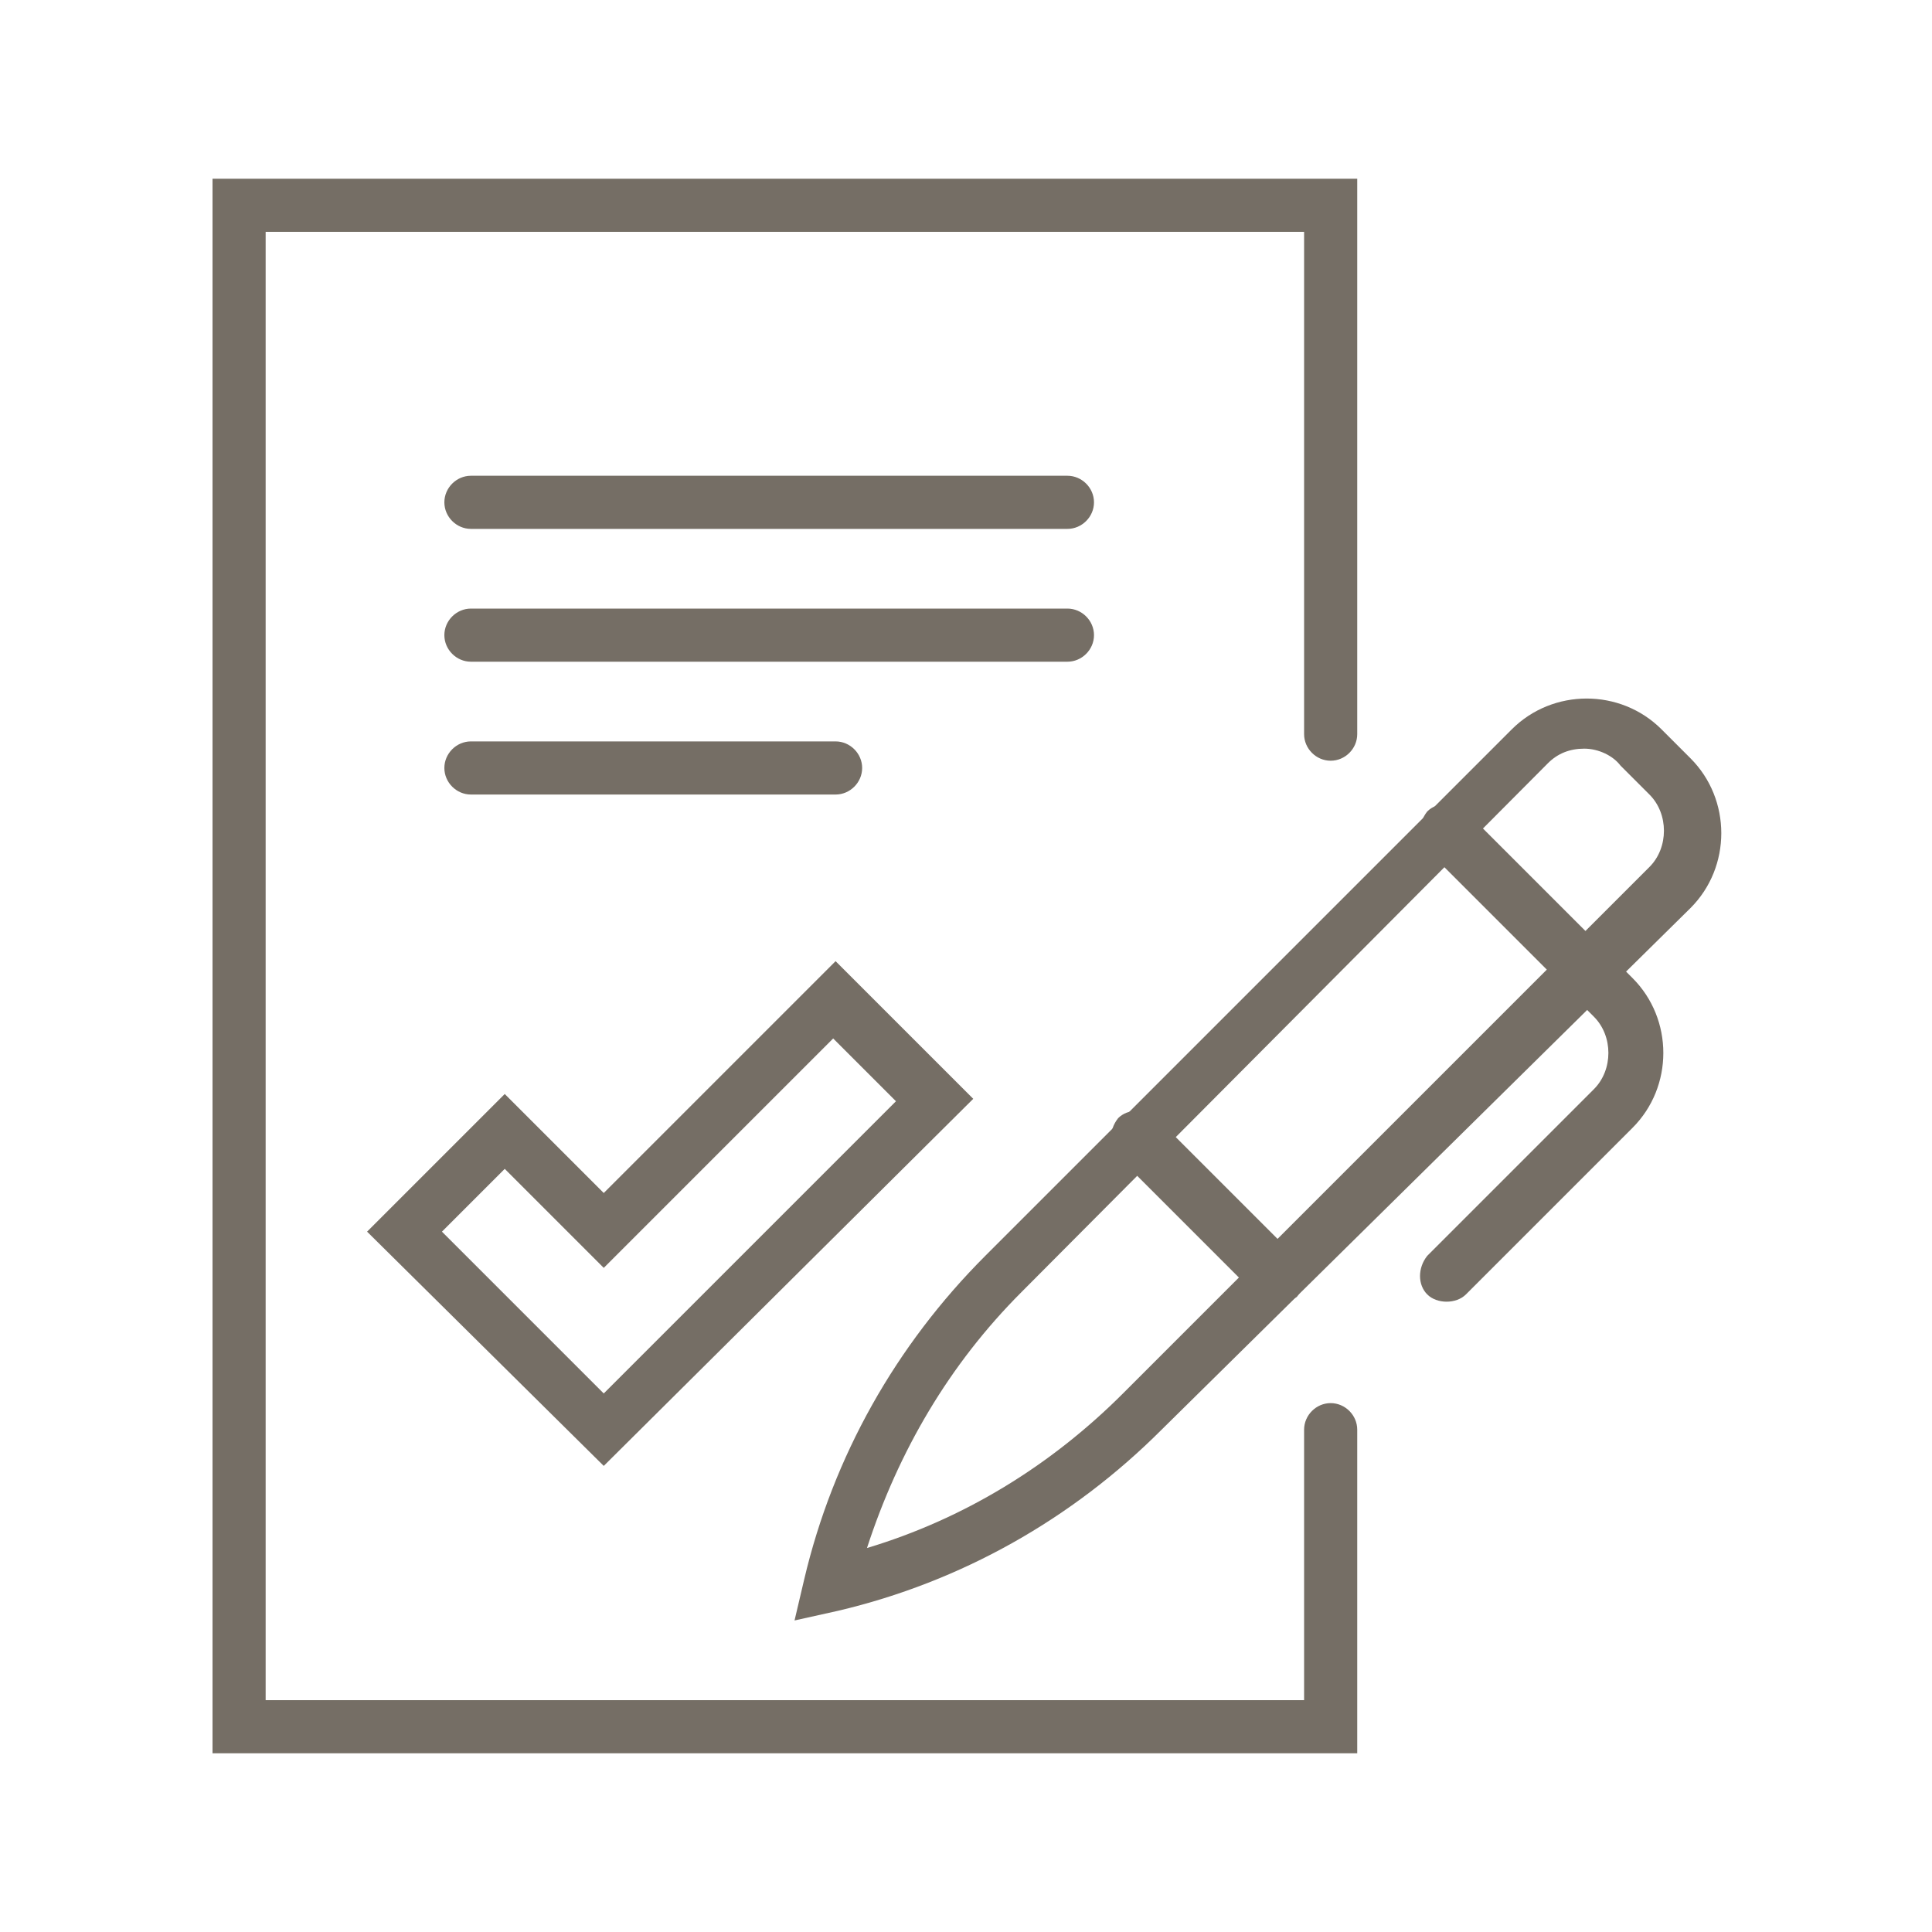
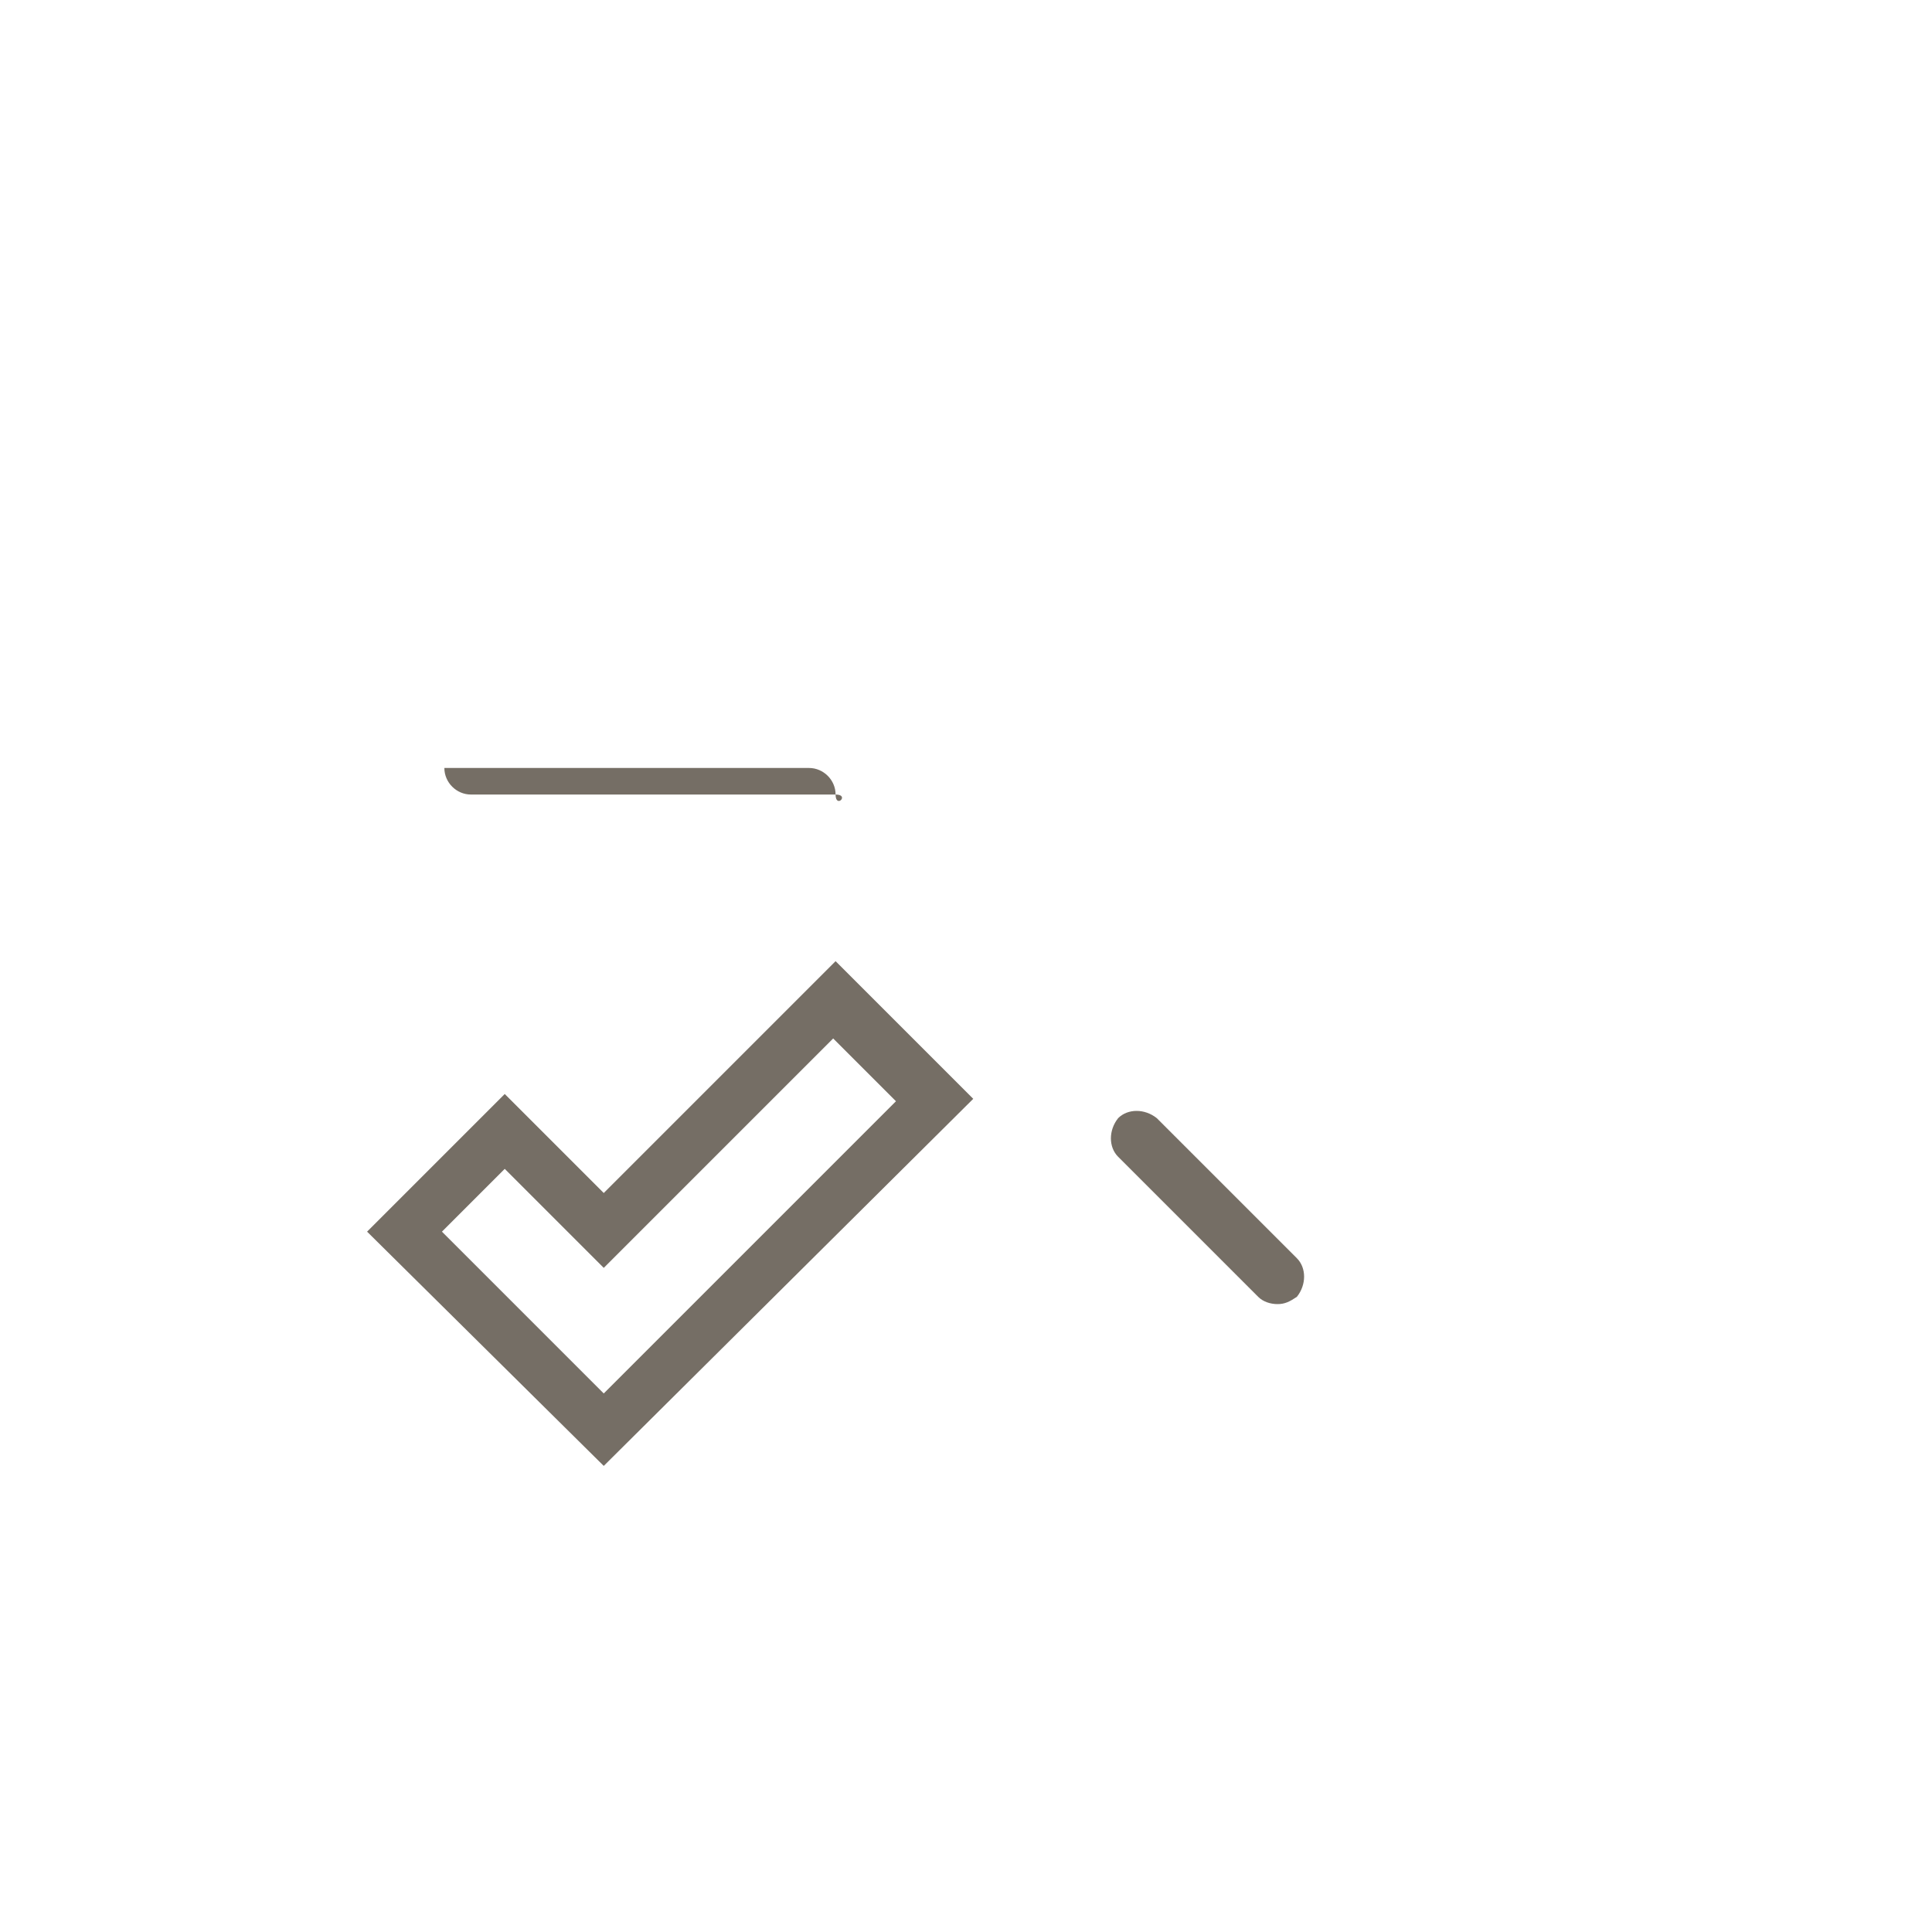
<svg xmlns="http://www.w3.org/2000/svg" xml:space="preserve" style="enable-background:new 0 0 80 80;" viewBox="0 0 80 80" y="0px" x="0px" id="icons" version="1.1">
  <style type="text/css">
	.st0{fill:#756e65;}
</style>
  <g>
    <g>
      <path d="M25,60.7L15.2,51l5.7-5.7l4.1,4.1l9.6-9.6l5.7,5.7L25,60.7z M18.3,51l6.7,6.7l12.1-12.1l-2.6-2.6L25,52.5    l-4.1-4.1L18.3,51z" class="st0" />
    </g>
    <g>
-       <path d="M56.2,72.6H8.8V7.4h47.4v23c0,0.6-0.5,1.1-1.1,1.1S54,31,54,30.4V9.6H11v60.8h43V59.2c0-0.6,0.5-1.1,1.1-1.1    s1.1,0.5,1.1,1.1V72.6z" class="st0" />
+       </g>
+     <g>
+       </g>
+     <g>
+       </g>
+     <g>
+       <path d="M34.6,32.9H19.5c-0.6,0-1.1-0.5-1.1-1.1h15.1c0.6,0,1.1,0.5,1.1,1.1S35.2,32.9,34.6,32.9z" class="st0" />
    </g>
    <g>
-       <path d="M44.2,21.9H19.5c-0.6,0-1.1-0.5-1.1-1.1s0.5-1.1,1.1-1.1h24.7c0.6,0,1.1,0.5,1.1,1.1S44.8,21.9,44.2,21.9z" class="st0" />
-     </g>
+       </g>
    <g>
-       <path d="M44.2,27.4H19.5c-0.6,0-1.1-0.5-1.1-1.1s0.5-1.1,1.1-1.1h24.7c0.6,0,1.1,0.5,1.1,1.1S44.8,27.4,44.2,27.4z" class="st0" />
-     </g>
-     <g>
-       <path d="M34.6,32.9H19.5c-0.6,0-1.1-0.5-1.1-1.1s0.5-1.1,1.1-1.1h15.1c0.6,0,1.1,0.5,1.1,1.1S35.2,32.9,34.6,32.9z" class="st0" />
-     </g>
-     <g>
-       <path d="M32.9,67.1l0.4-1.7c1.2-5.1,3.8-9.7,7.5-13.4l21.8-21.8c1.7-1.7,4.5-1.7,6.2,0l1.2,1.2c1.7,1.7,1.7,4.5,0,6.2    L48.1,59.2c-3.7,3.7-8.3,6.3-13.4,7.5L32.9,67.1z M65.6,31c-0.6,0-1.1,0.2-1.5,0.6L42.3,53.5c-3,3-5.1,6.6-6.4,10.6    c4-1.2,7.6-3.4,10.6-6.4l21.8-21.8c0.8-0.8,0.8-2.2,0-3l-1.2-1.2C66.8,31.3,66.2,31,65.6,31z" class="st0" />
-     </g>
-     <g>
-       <path d="M59.9,53.9c-0.3,0-0.6-0.1-0.8-0.3c-0.4-0.4-0.4-1.1,0-1.6l6.9-6.9c0.8-0.8,0.8-2.2,0-3l-6.9-6.9    c-0.4-0.4-0.4-1.1,0-1.6c0.4-0.4,1.1-0.4,1.6,0l6.9,6.9c1.7,1.7,1.7,4.5,0,6.2l-6.9,6.9C60.5,53.8,60.2,53.9,59.9,53.9z" class="st0" />
-     </g>
+       </g>
    <g>
      <path d="M52.9,54c-0.3,0-0.6-0.1-0.8-0.3l-5.8-5.8c-0.4-0.4-0.4-1.1,0-1.6c0.4-0.4,1.1-0.4,1.6,0l5.8,5.8    c0.4,0.4,0.4,1.1,0,1.6C53.4,53.9,53.2,54,52.9,54z" class="st0" />
    </g>
  </g>
</svg>